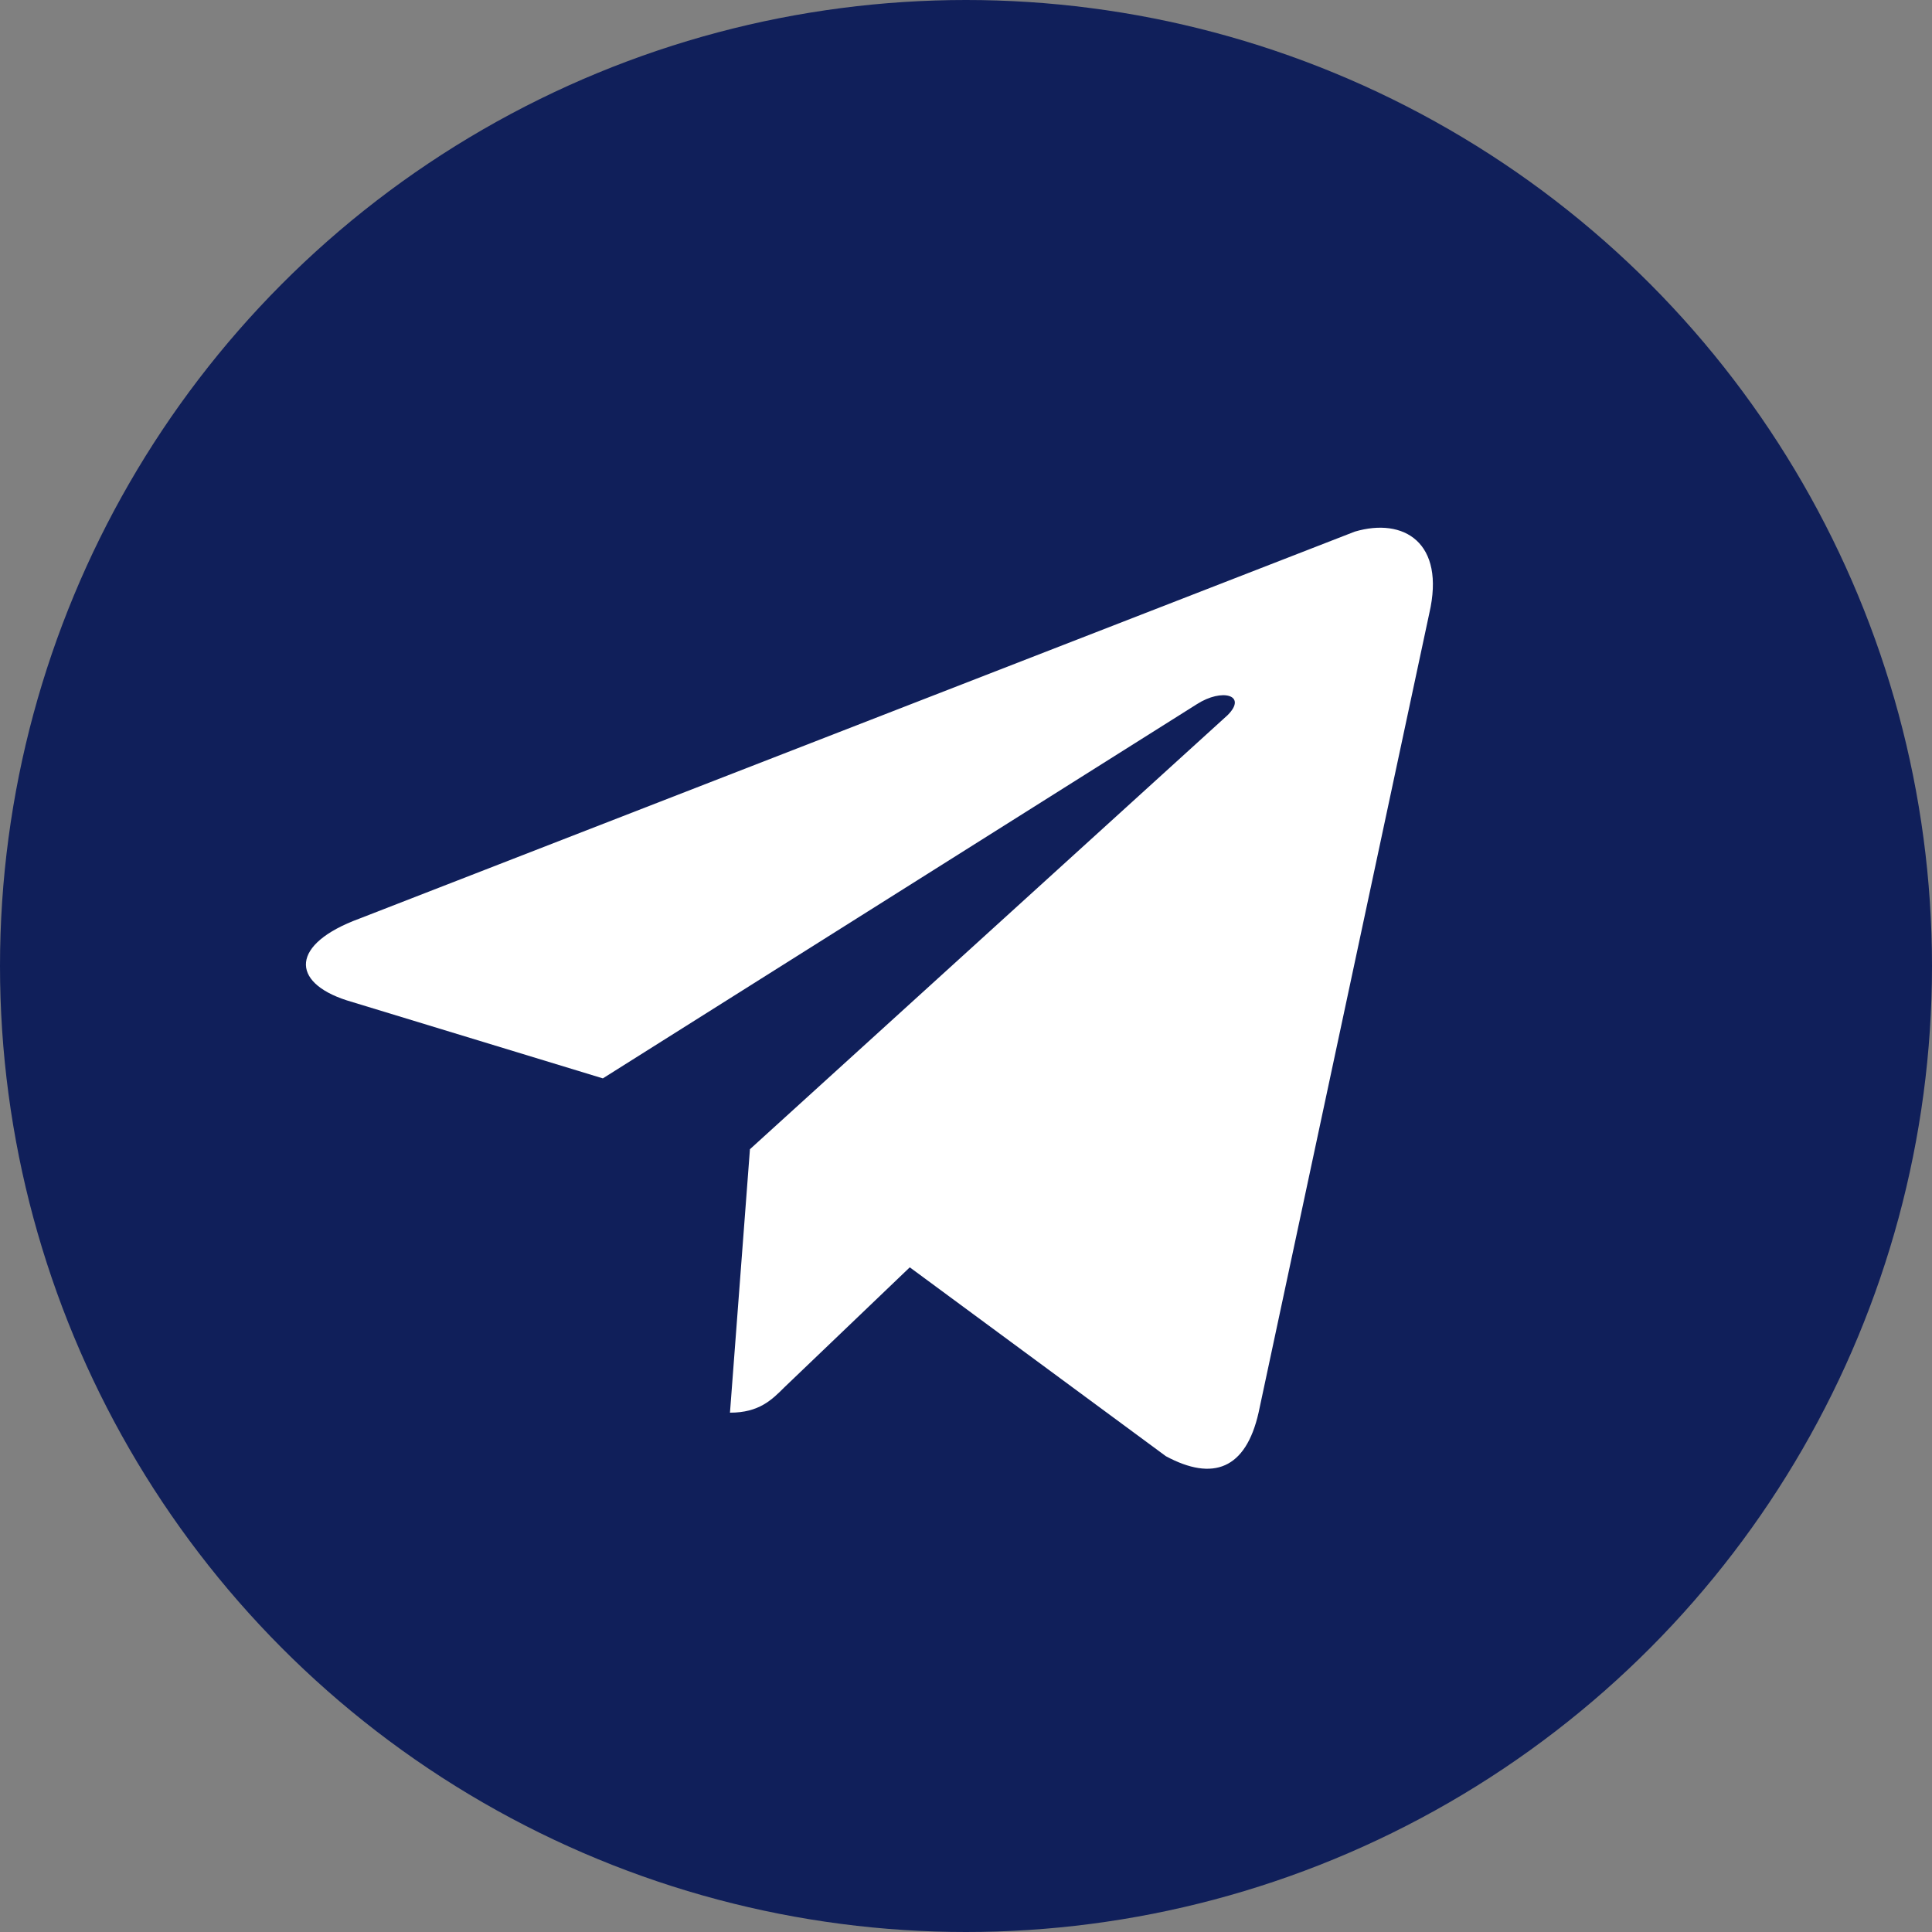
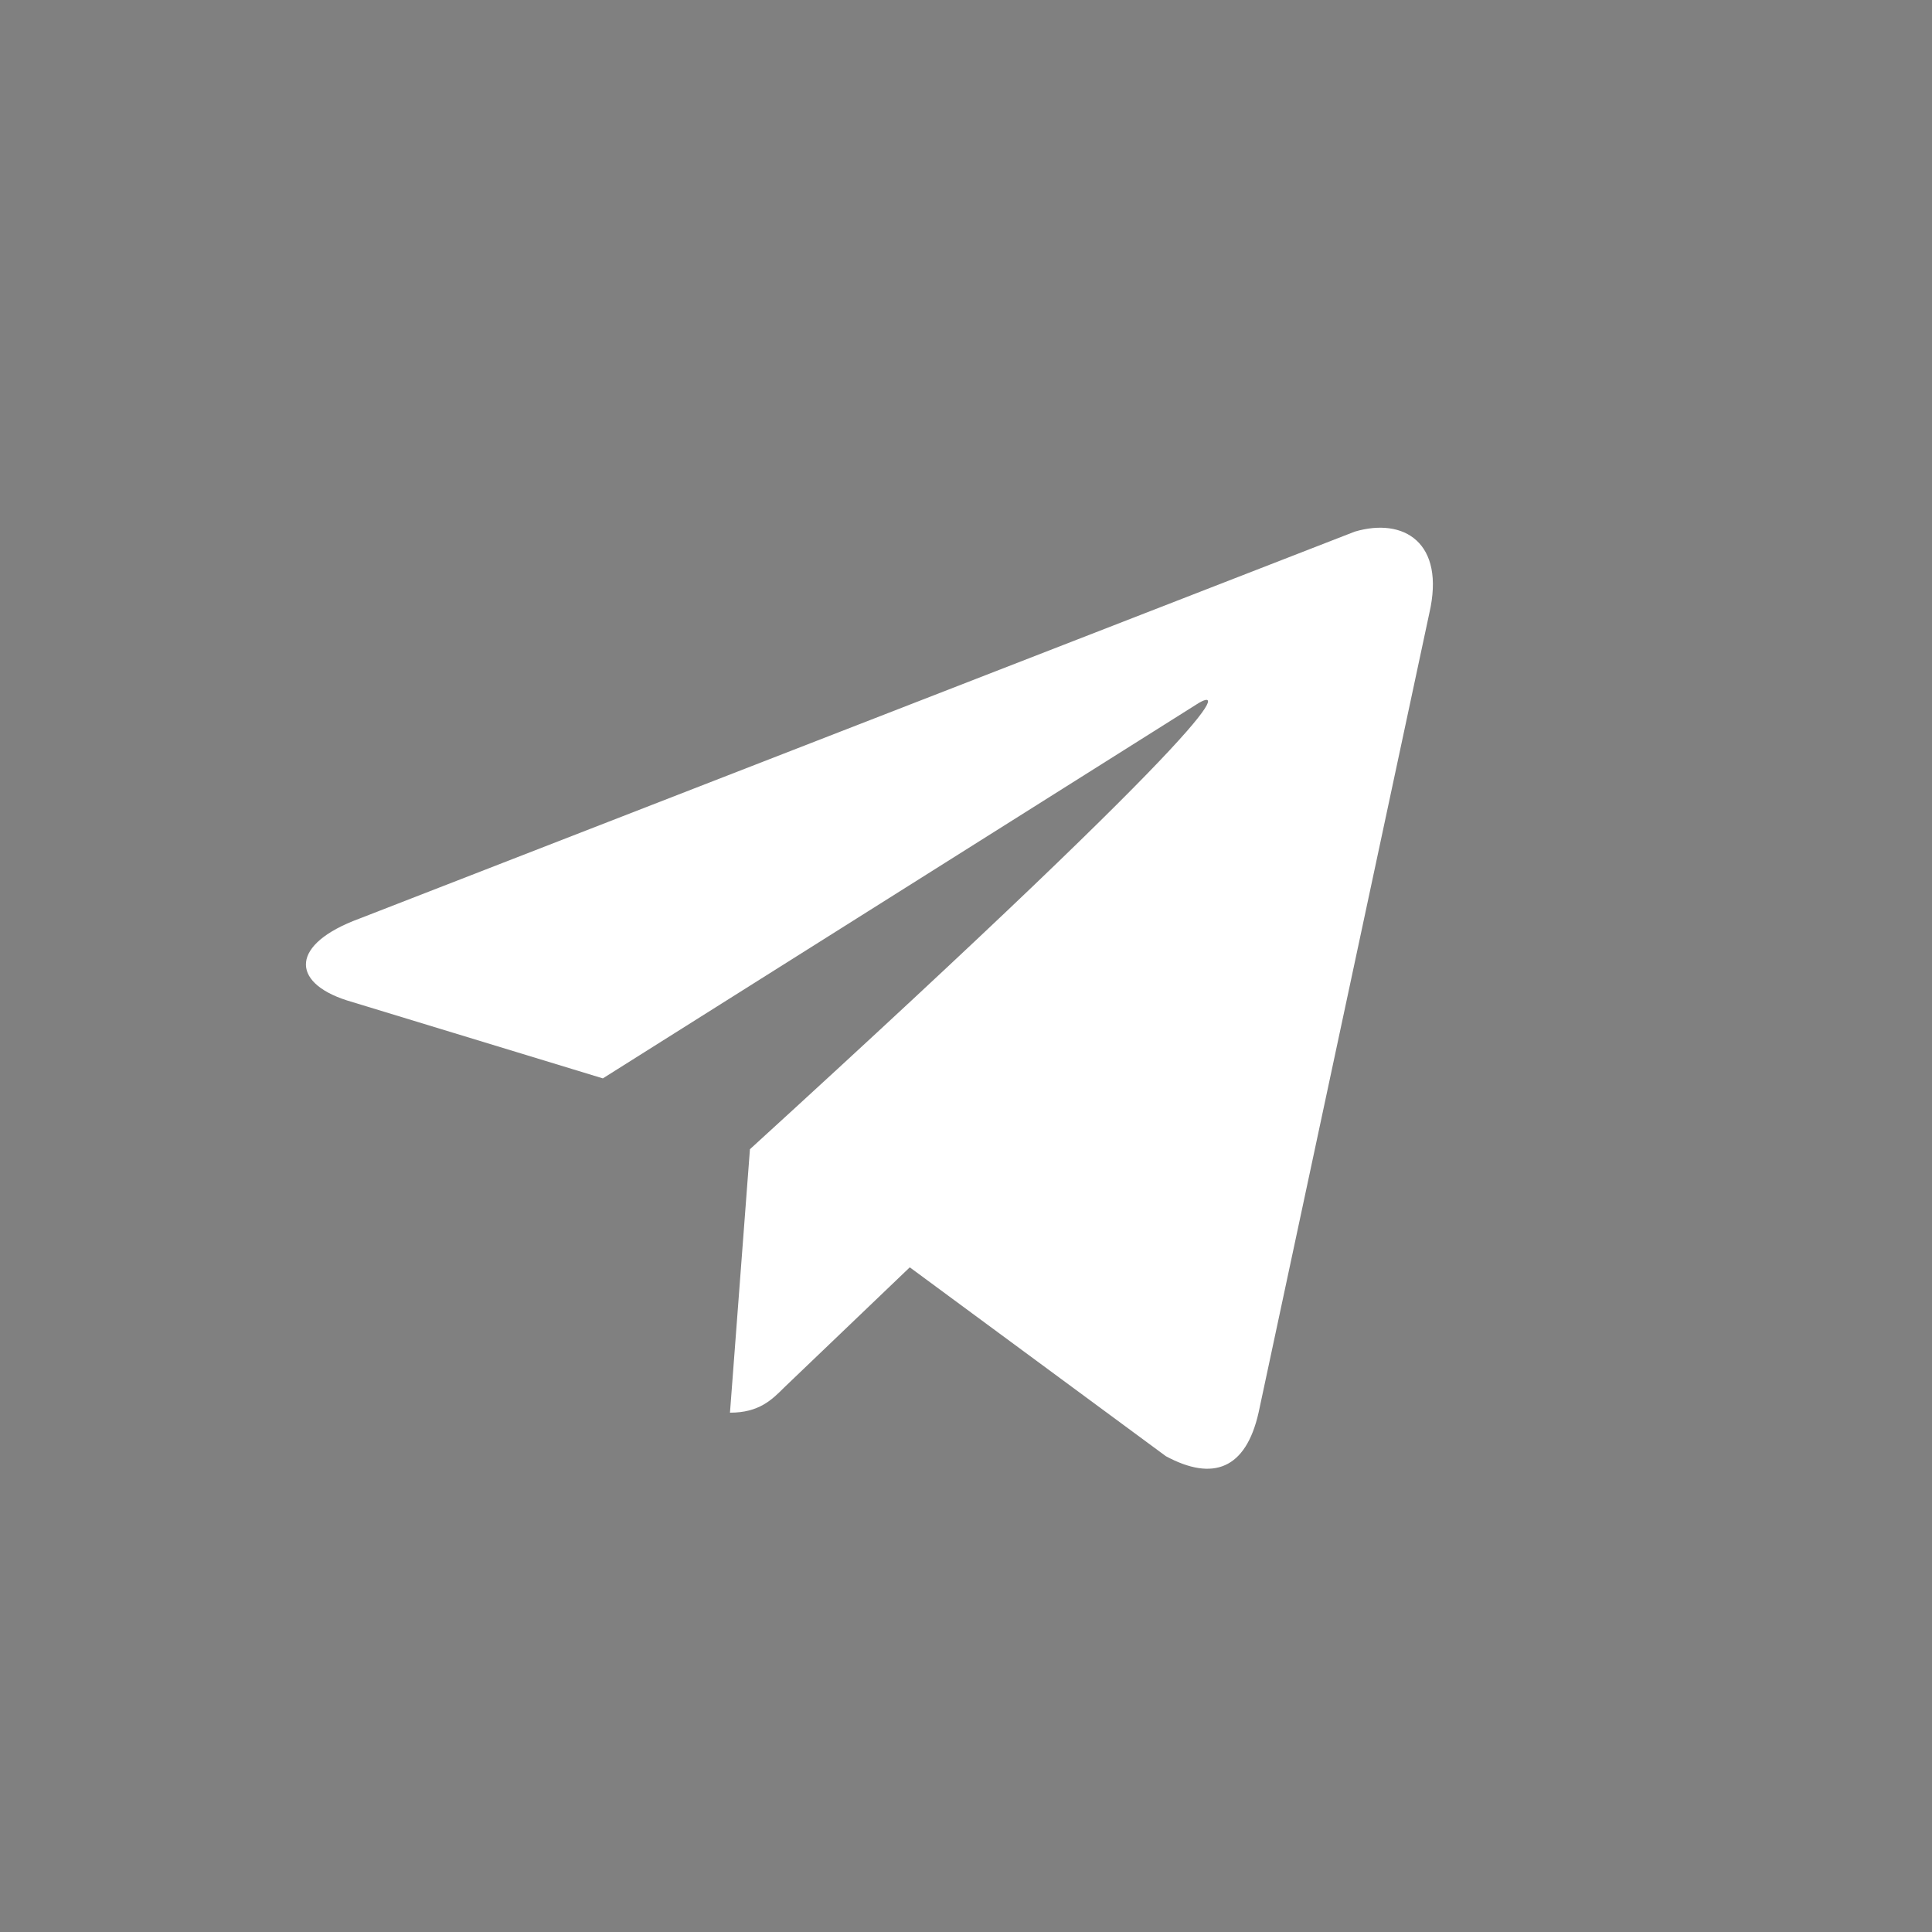
<svg xmlns="http://www.w3.org/2000/svg" width="30" height="30" viewBox="0 0 30 30" fill="none">
  <rect x="0" y="0" width="30" height="30" fill="#808080" stroke="none" />
-   <circle cx="15" cy="15" r="15" fill="#101F5A" />
-   <path d="M22.194 9.524L19.543 21.936C19.345 22.81 18.838 23.007 18.104 22.612L14.127 19.679L12.181 21.541C11.984 21.738 11.786 21.936 11.335 21.936L11.645 17.845L19.063 11.104C19.373 10.794 18.979 10.681 18.584 10.935L9.361 16.745L5.383 15.533C4.509 15.251 4.509 14.658 5.581 14.264L21.037 8.255C21.799 8.03 22.448 8.425 22.194 9.524Z" fill="white" />
+   <path d="M22.194 9.524L19.543 21.936C19.345 22.81 18.838 23.007 18.104 22.612L14.127 19.679L12.181 21.541C11.984 21.738 11.786 21.936 11.335 21.936L11.645 17.845C19.373 10.794 18.979 10.681 18.584 10.935L9.361 16.745L5.383 15.533C4.509 15.251 4.509 14.658 5.581 14.264L21.037 8.255C21.799 8.03 22.448 8.425 22.194 9.524Z" fill="white" />
</svg>